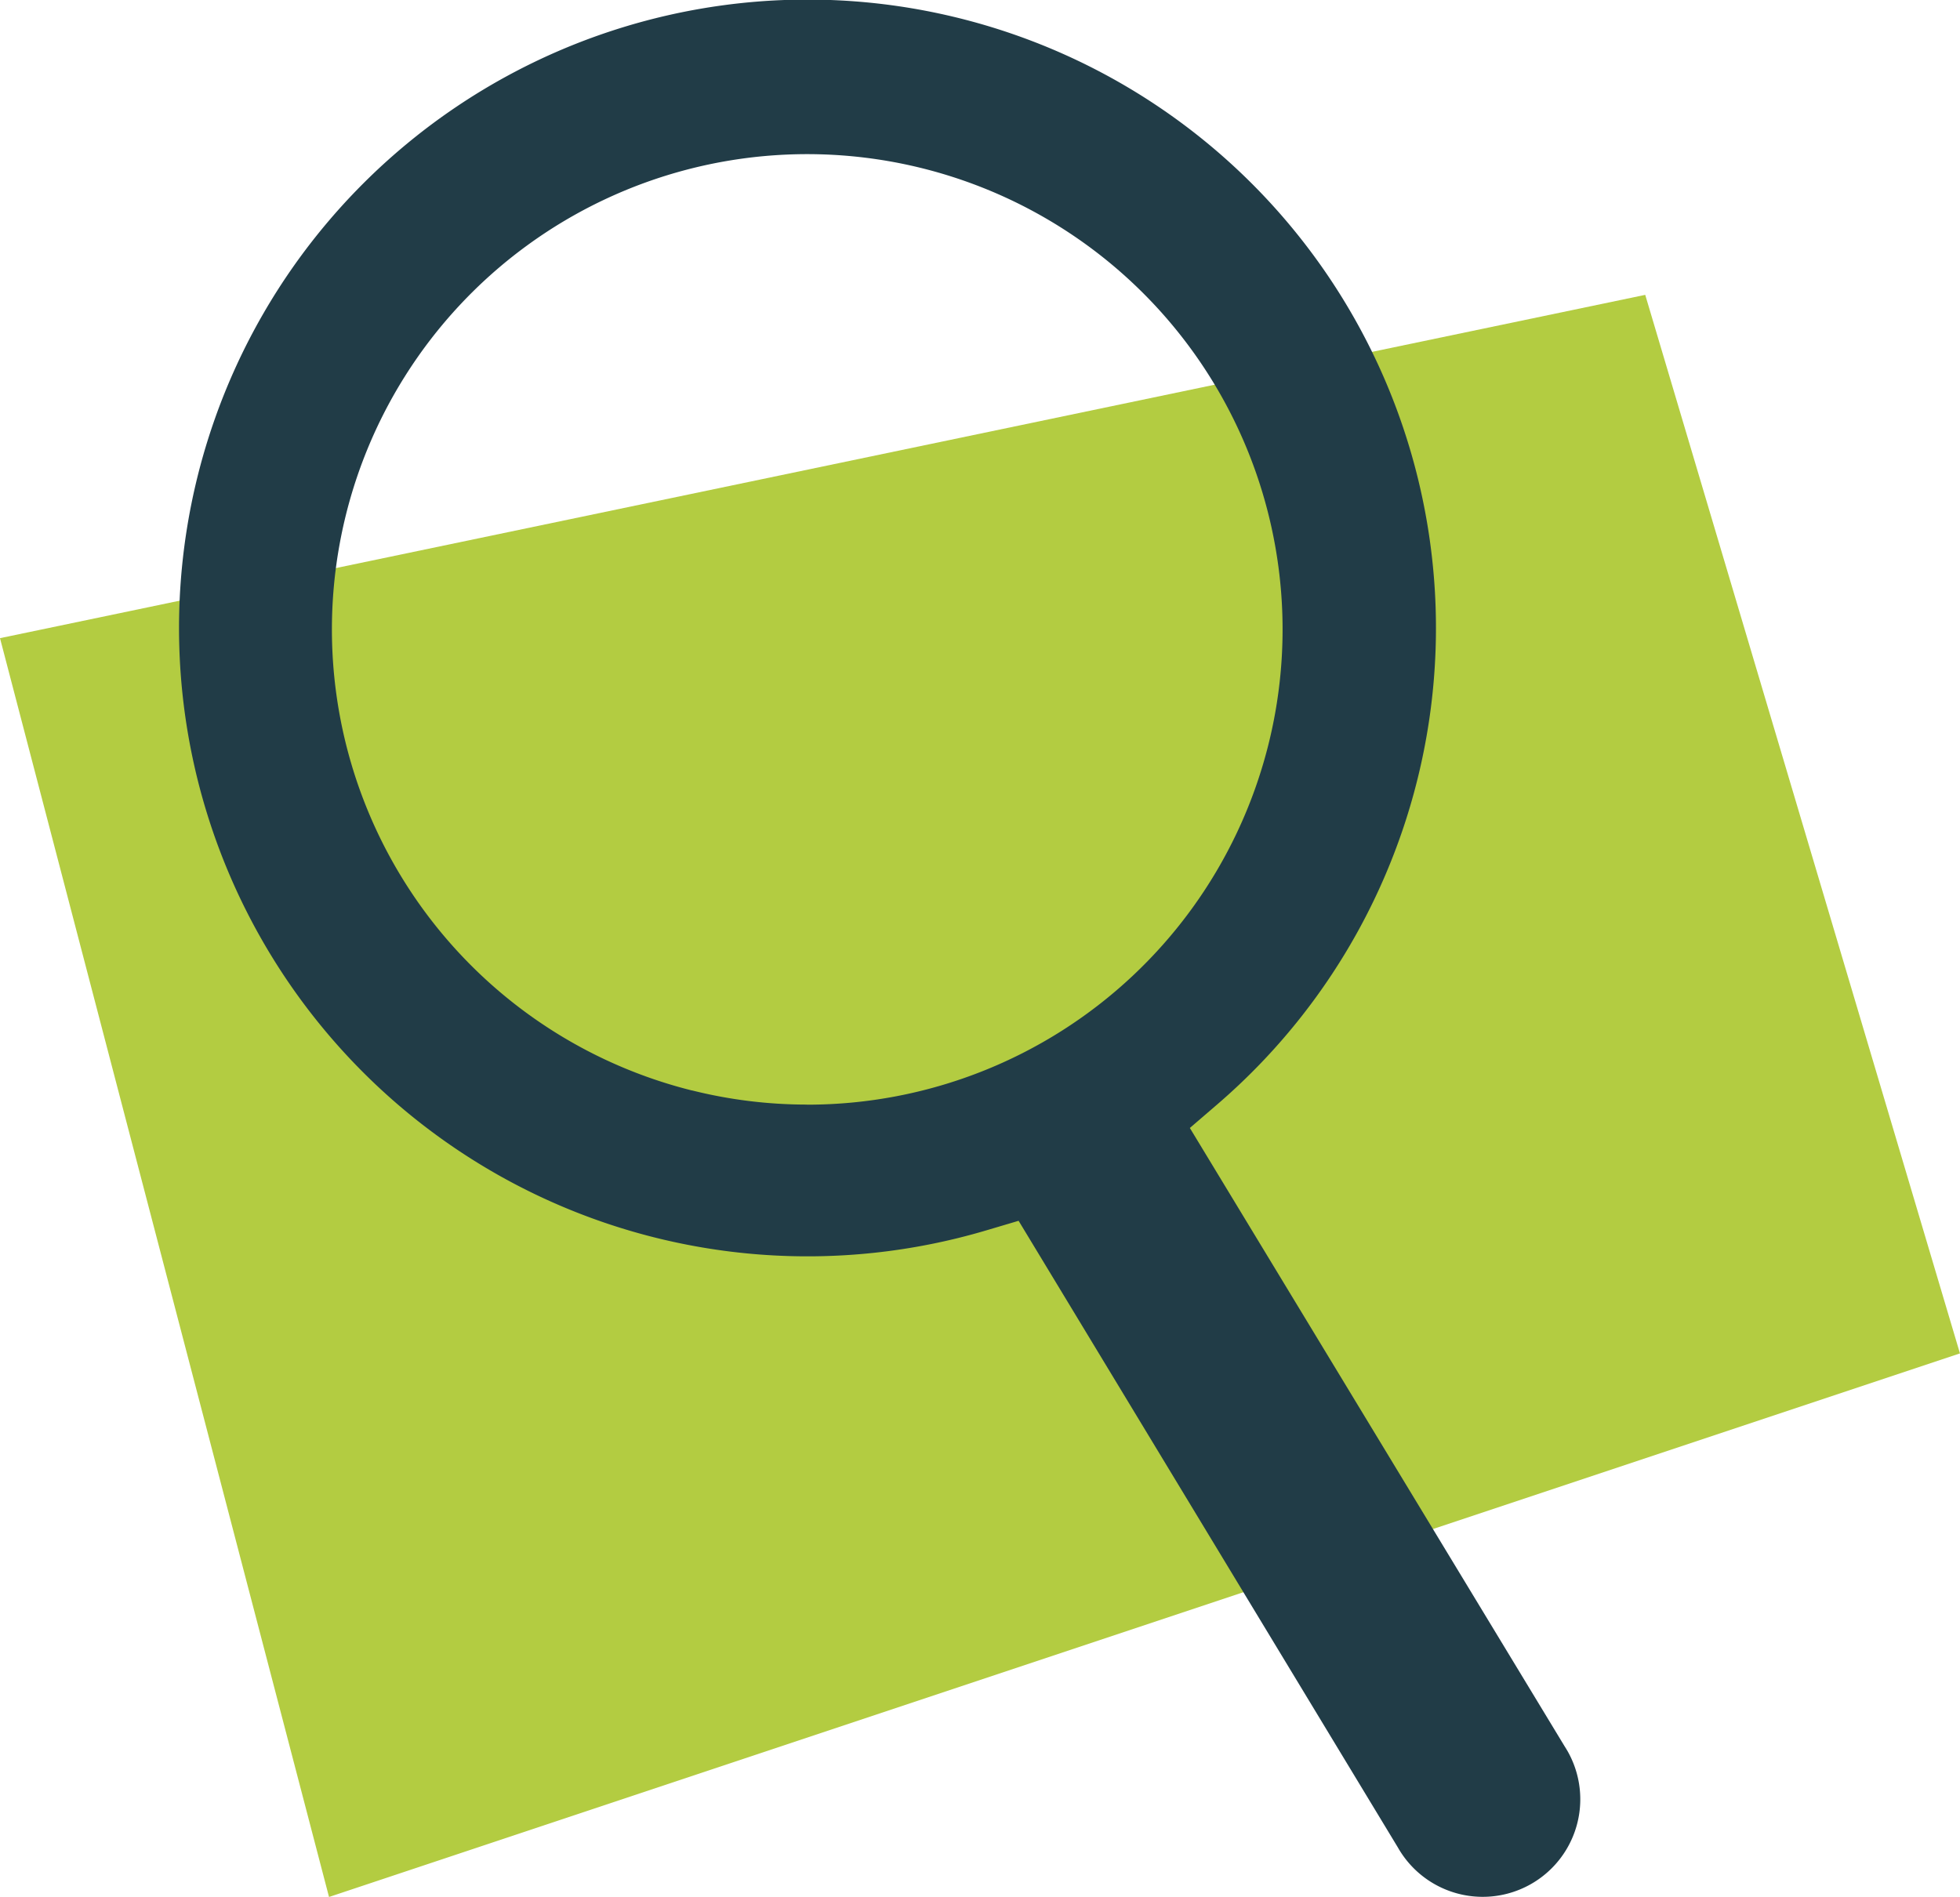
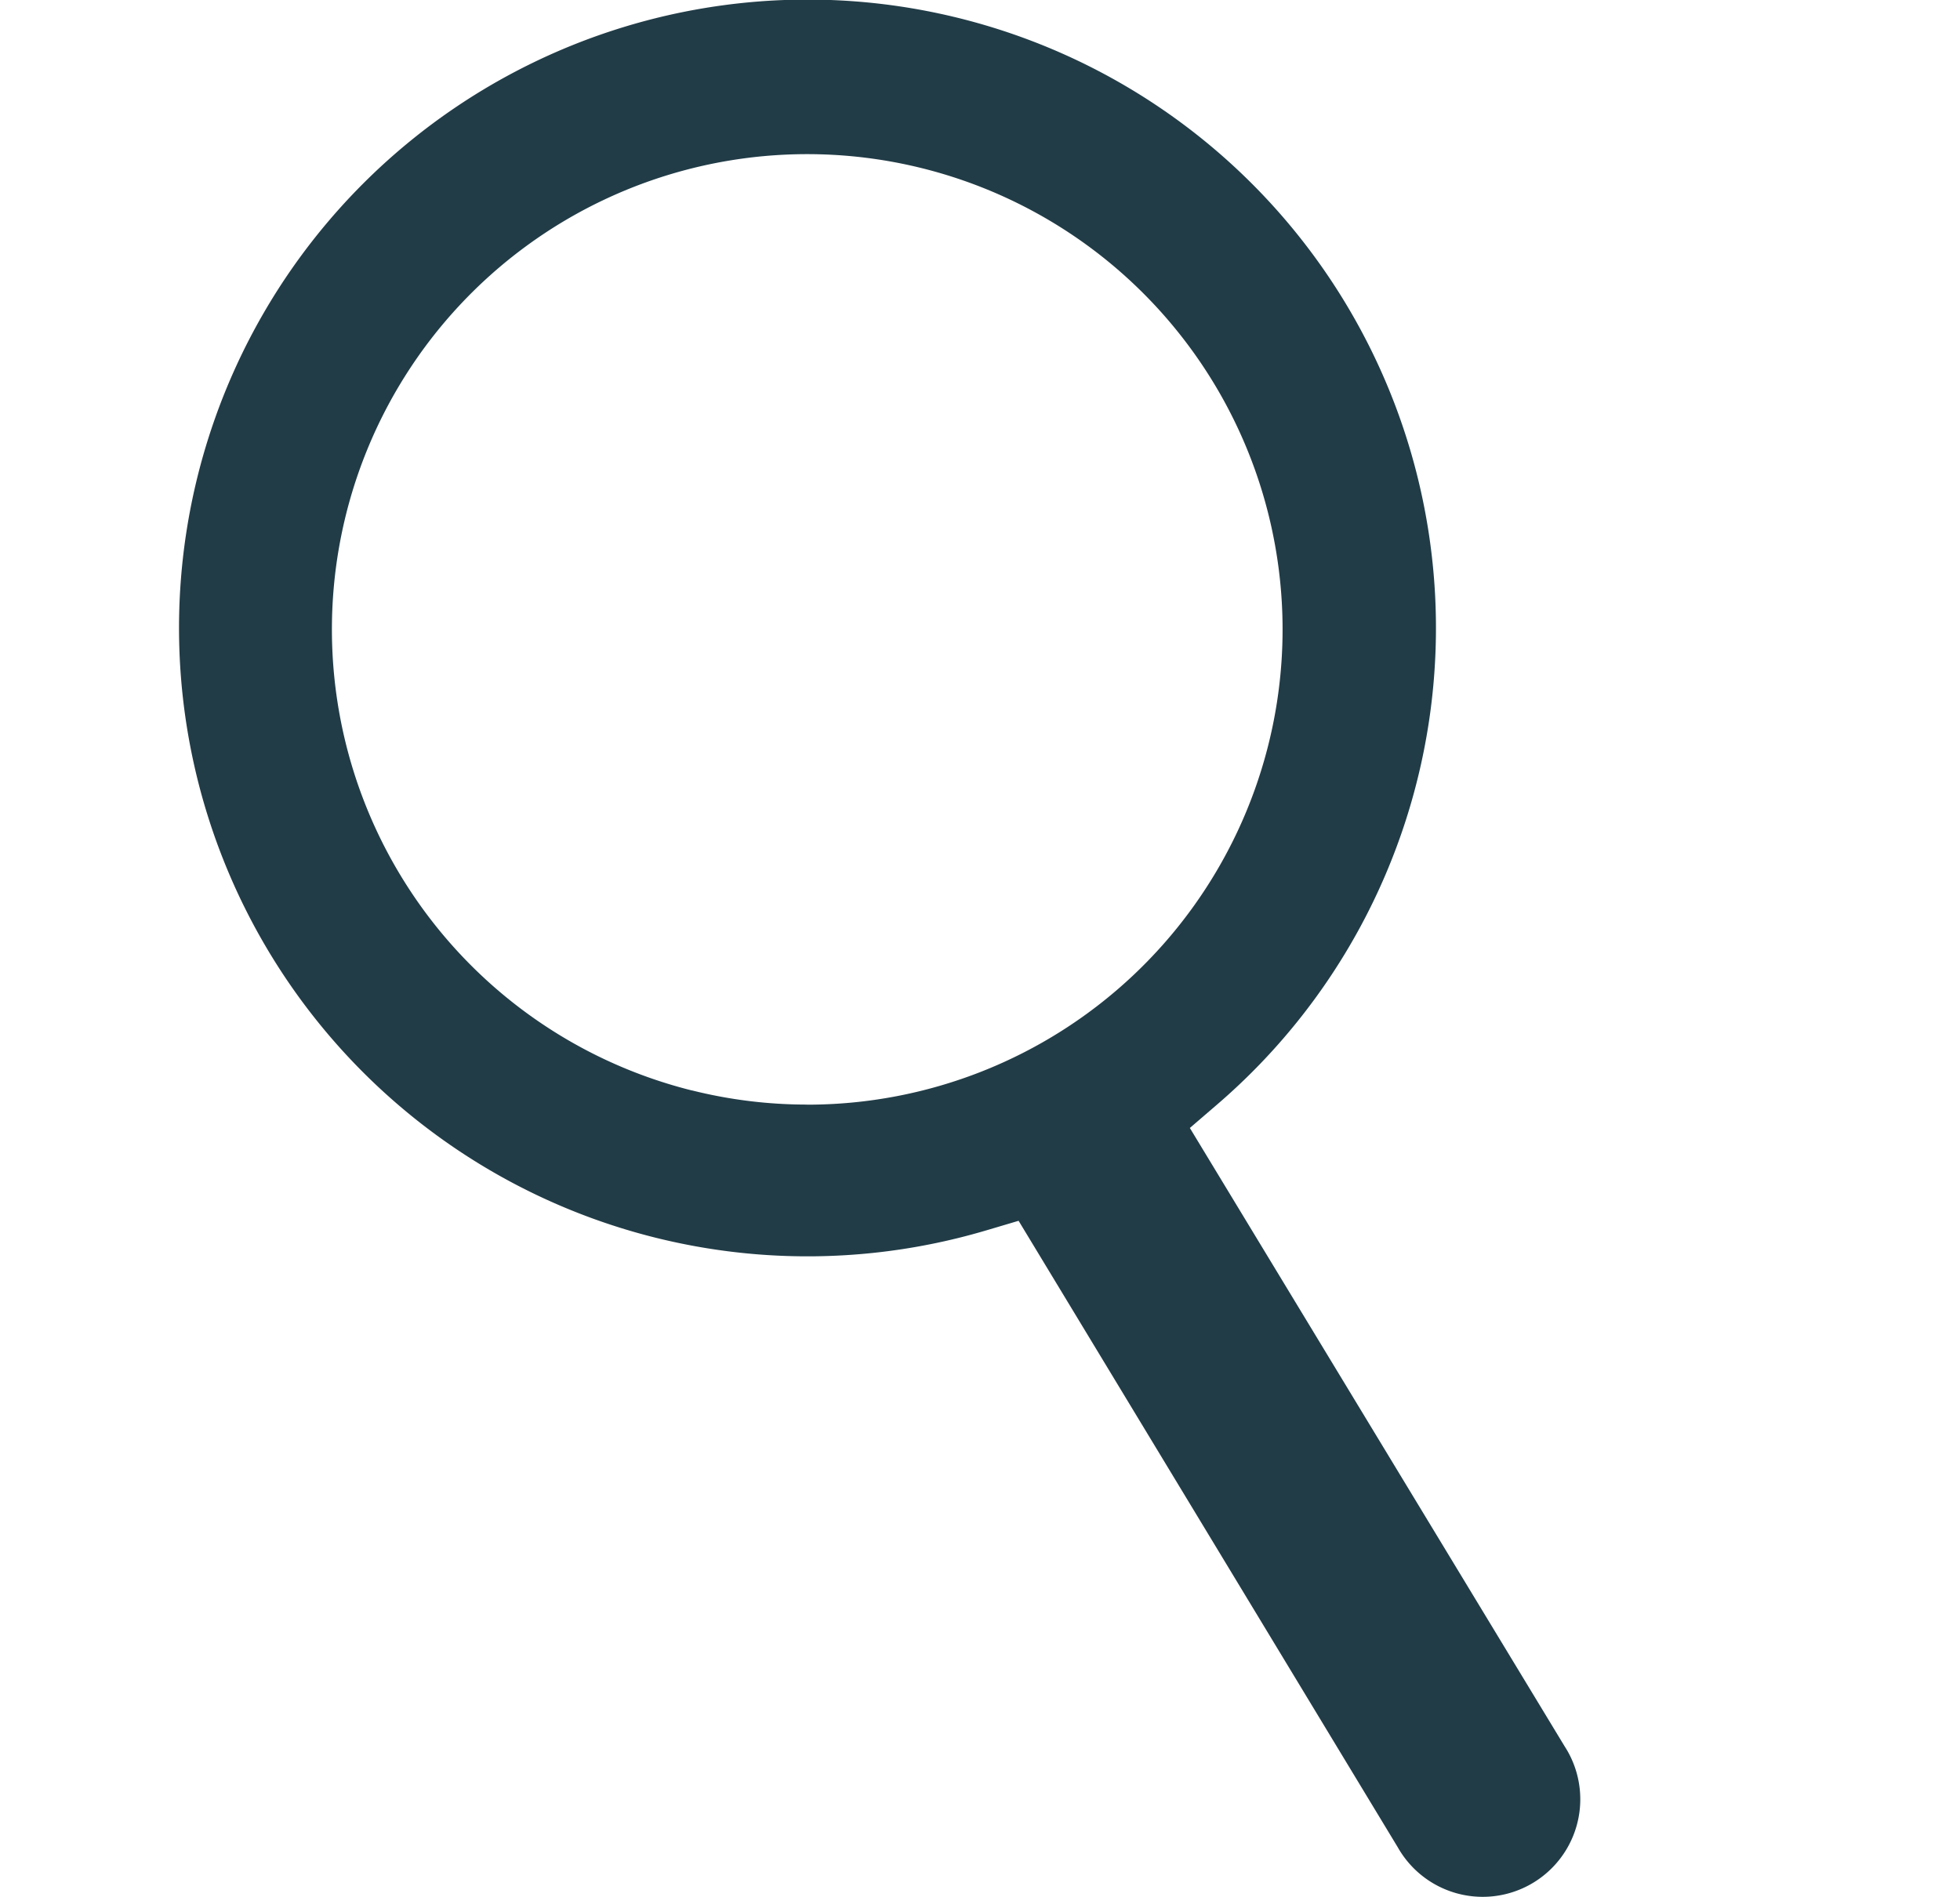
<svg xmlns="http://www.w3.org/2000/svg" width="45.667" height="44.204" viewBox="0 0 45.667 44.204">
  <g id="Groupe_167" data-name="Groupe 167" transform="translate(-156 -2003.296)">
-     <path id="Tracé_4082" data-name="Tracé 4082" d="M1915,1844.667l38.333-8,7.333,24.667-38,12.667Z" transform="translate(-1759 173.5)" fill="#b3cc41" />
    <path id="Tracé_4104" data-name="Tracé 4104" d="M32.294,40.722l-.02-.032-8.73-14.406.643-.553a14.643,14.643,0,1,0-5.375,2.936l.742-.22,8.835,14.6a2.273,2.273,0,1,0,3.957-2.239C32.328,40.778,32.312,40.75,32.294,40.722ZM14.621,25.739a11.043,11.043,0,0,1-2.676-.33l-.007,0a11.075,11.075,0,1,1,2.684.332Z" transform="translate(160.179 2003.297)" fill="#213c47" />
  </g>
</svg>